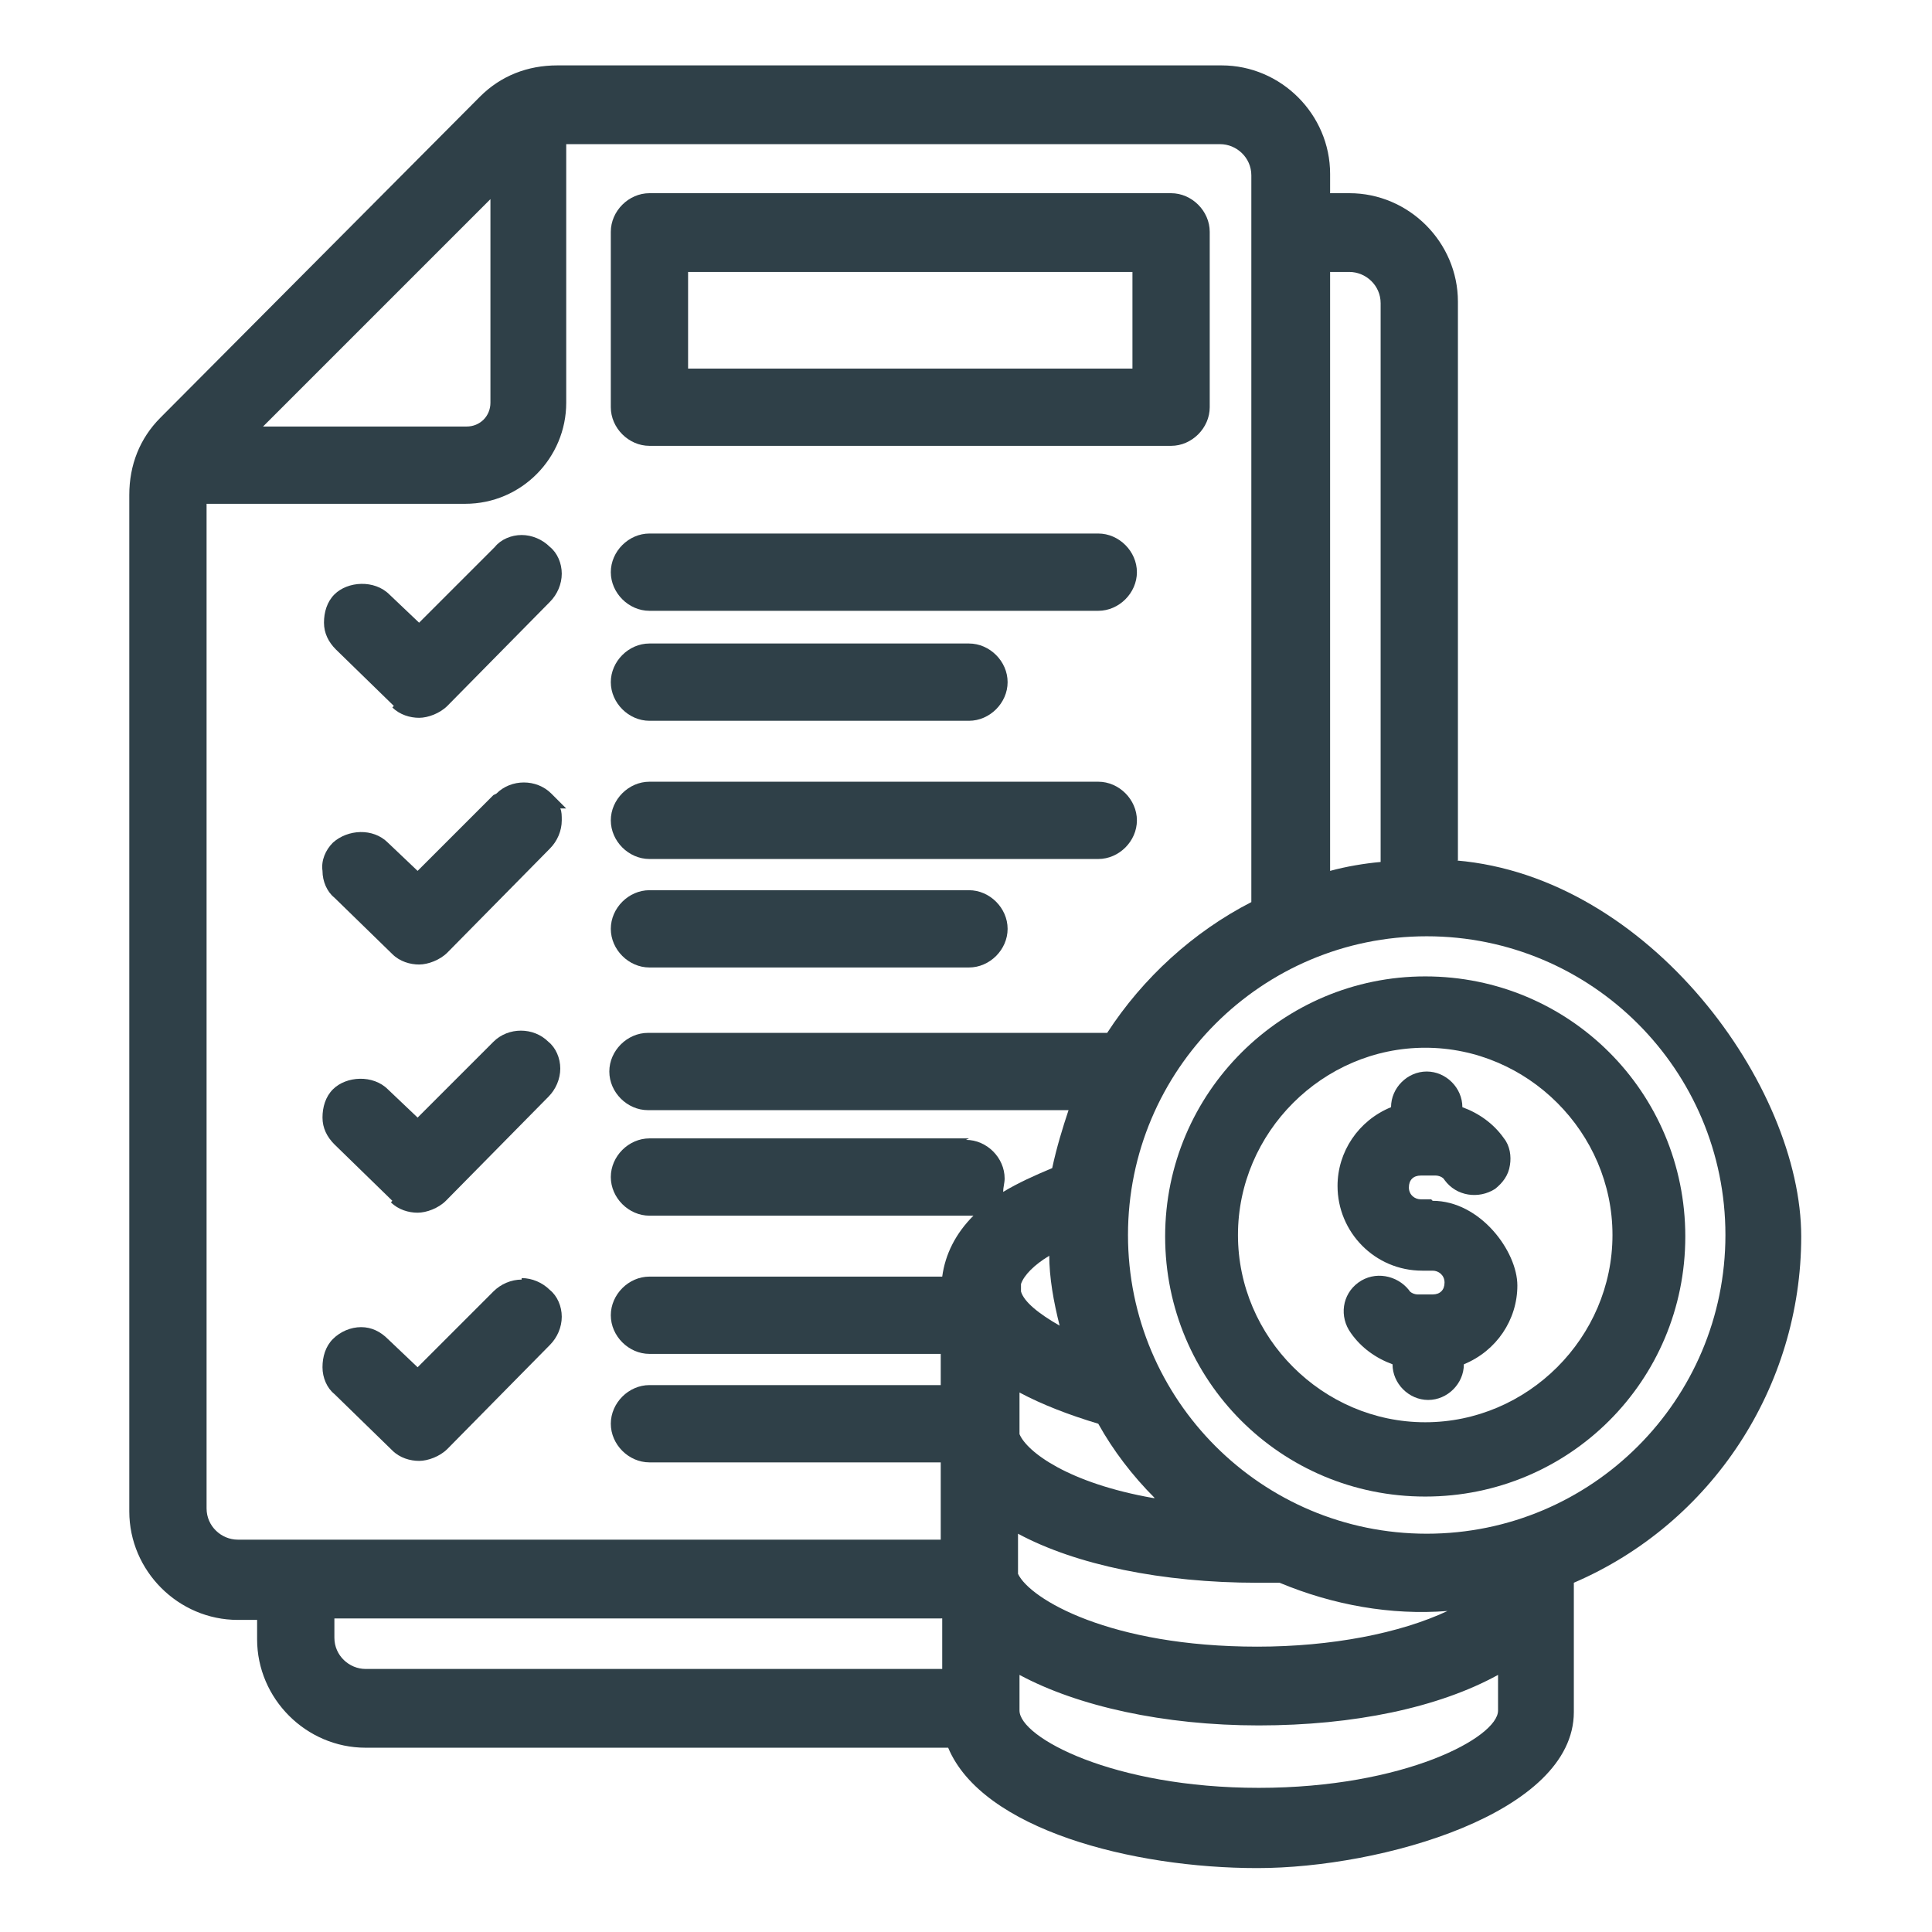
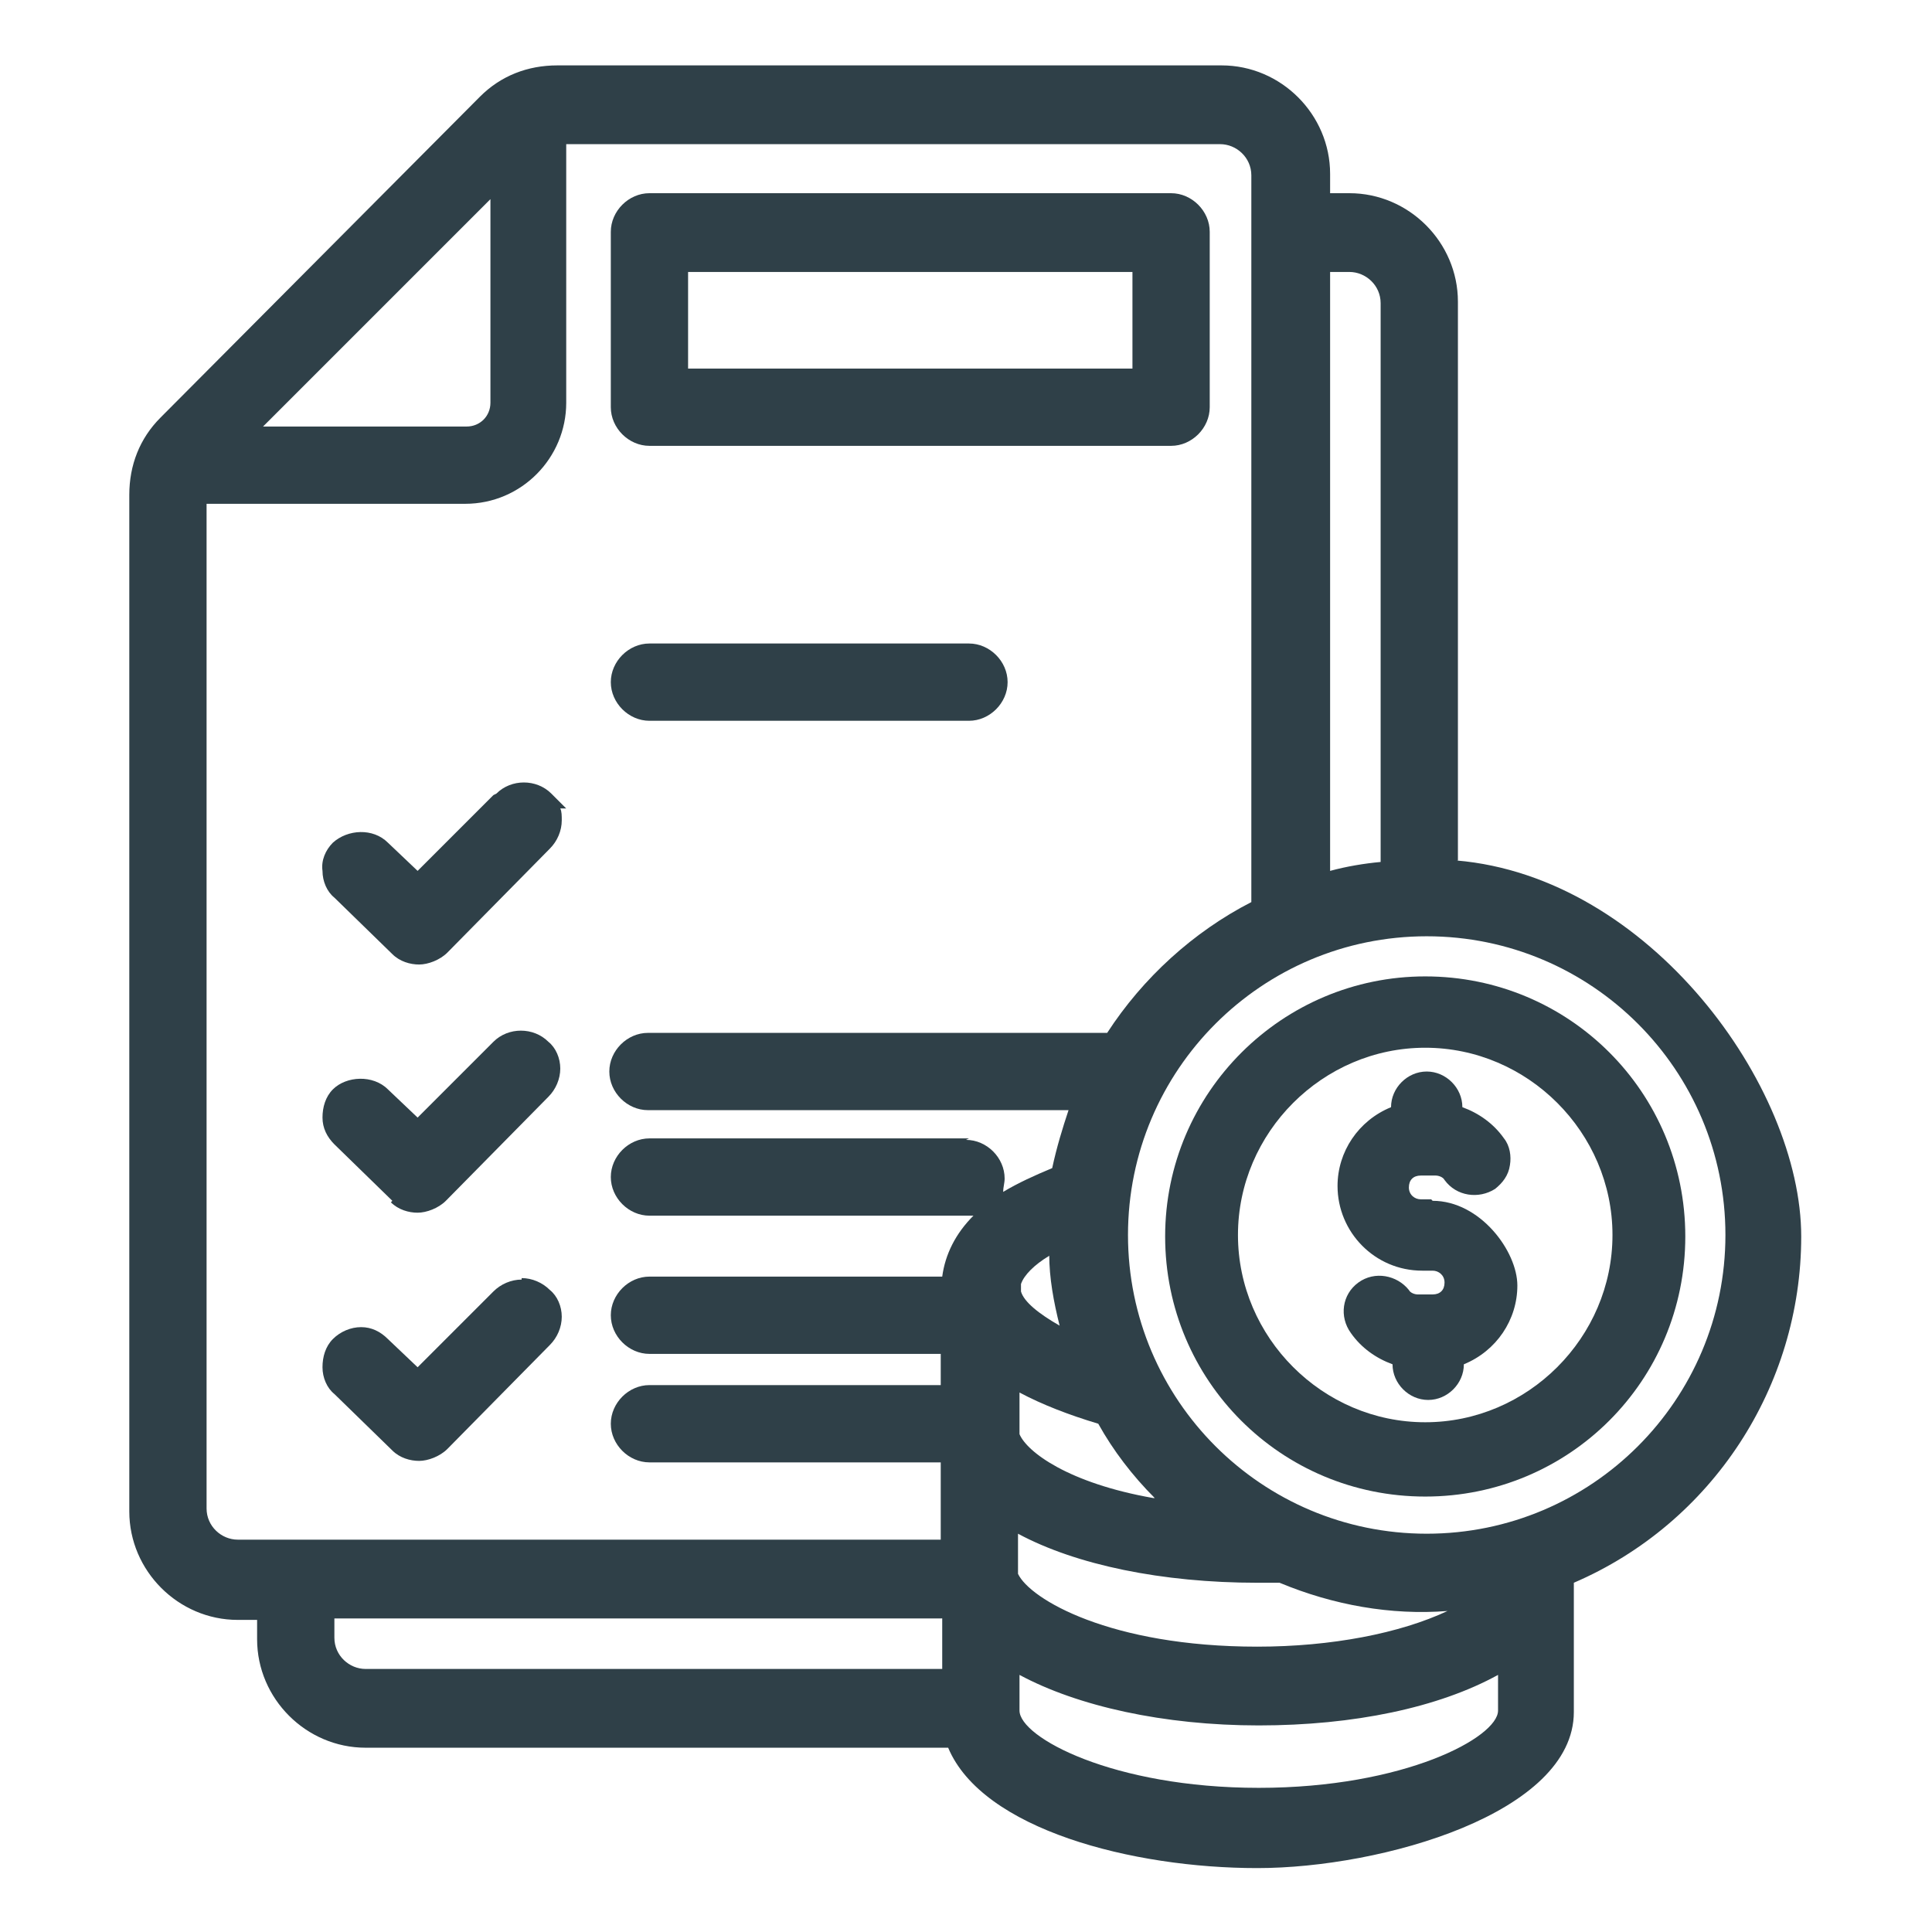
<svg xmlns="http://www.w3.org/2000/svg" id="Ebene_1" version="1.1" viewBox="0 0 130 130">
  <defs>
    <style>
      .st0 {
        fill: #2f4048;
      }
    </style>
  </defs>
  <path class="st0" d="M98.1,57.9V20.3c0-4-3.3-7.3-7.3-7.3h-1.3v-1.3c0-4-3.3-7.3-7.3-7.3h-44.7c-2,0-3.8.7-5.2,2.1L10.8,28.1c-1.4,1.4-2.1,3.2-2.1,5.2v68.4c0,4,3.3,7.3,7.3,7.3h1.3v1.3c0,4,3.3,7.3,7.3,7.3h39.2c2.3,5.5,12.4,8.1,20.8,8.1s21.3-3.7,21.3-10.5v-8.7c9.3-4,15.3-13.2,15.3-23.3s-10.2-24.2-23.2-25.3ZM63.4,108.9v3.4H24.6c-1.1,0-2.1-.9-2.1-2.1v-1.3h40.8ZM89.5,58.6V18.3h1.3c1.1,0,2.1.9,2.1,2.1v37.6c-1.1.1-2.3.3-3.4.6ZM116.1,83.1c0,11.1-9,20.1-20.1,20.1s-20.1-9-20.1-20.1,9-20.1,20.1-20.1,20.1,9,20.1,20.1ZM68.6,112.7c3.9,2.1,9.7,3.4,16.1,3.4s12.1-1.2,16.1-3.4v2.4c0,1.8-6.3,5.2-16.1,5.2s-16.1-3.4-16.1-5.2v-2.4ZM84.6,110.8c-9.9,0-15.3-3.2-16.1-4.9v-2.7c3.9,2.1,9.7,3.3,16.1,3.3s.9,0,1.5,0c3.6,1.5,7.5,2.2,11.3,1.9-3.2,1.5-7.8,2.4-12.8,2.4ZM65.2,76.6h-21.5c-1.4,0-2.6,1.2-2.6,2.6s1.2,2.6,2.6,2.6h21.5c0,0,.2,0,.3,0-1.2,1.2-1.9,2.6-2.1,4.1h-19.7c-1.4,0-2.6,1.2-2.6,2.6s1.2,2.6,2.6,2.6h19.6v2.1h-19.6c-1.4,0-2.6,1.2-2.6,2.6s1.2,2.6,2.6,2.6h19.6v5.2H16c-1.1,0-2.1-.9-2.1-2.1V33.9h17.4c3.8,0,6.8-3.1,6.8-6.8V9.7h44c1.1,0,2.1.9,2.1,2.1v48.9c-3.9,2-7.3,5.1-9.7,8.8-.2,0-.5,0-.7,0h-30.2c-1.4,0-2.6,1.2-2.6,2.6s1.2,2.6,2.6,2.6h28.3c-.4,1.2-.8,2.5-1.1,3.9-1.2.5-2.3,1-3.3,1.6,0-.3.1-.6.1-.9,0-1.4-1.2-2.6-2.6-2.6ZM77.6,100.8c-5.7-1-8.5-3.1-9-4.3v-2.8c1.5.8,3.3,1.5,5.3,2.1,1,1.8,2.3,3.5,3.8,5ZM70.6,84.4c0,1.6.3,3.2.7,4.8-1.4-.8-2.4-1.6-2.6-2.3v-.3c0,0,0-.2,0-.2.2-.6.9-1.3,1.9-1.9ZM33,27.1c0,.9-.7,1.6-1.6,1.6h-13.7l15.3-15.3v13.7Z" />
  <path class="st0" d="M43.7,30h35.1c1.4,0,2.6-1.2,2.6-2.6v-11.8c0-1.4-1.2-2.6-2.6-2.6h-35.1c-1.4,0-2.6,1.2-2.6,2.6v11.8c0,1.4,1.2,2.6,2.6,2.6ZM46.3,24.8v-6.5h29.9v6.5h-29.9Z" />
  <path class="st0" d="M95.9,65.7c-9.6,0-17.5,7.8-17.5,17.5s7.8,17.5,17.5,17.5,17.5-7.8,17.5-17.5-7.8-17.5-17.5-17.5ZM108.5,83.1c0,6.9-5.7,12.6-12.6,12.6s-12.6-5.7-12.6-12.6,5.7-12.6,12.6-12.6,12.6,5.7,12.6,12.6Z" />
  <path class="st0" d="M96.3,80.7h-.7c-.4,0-.8-.3-.8-.8s.3-.8.8-.8h1c.2,0,.5.1.6.3.8,1.1,2.3,1.3,3.4.6.5-.4.9-.9,1-1.6.1-.6,0-1.3-.4-1.8-.7-1-1.7-1.7-2.8-2.1,0-1.3-1.1-2.4-2.4-2.4s-2.4,1.1-2.4,2.4h0c-2.2.9-3.6,3-3.6,5.3h0c0,3.1,2.5,5.7,5.7,5.7h.7c.4,0,.8.3.8.8s-.3.8-.8.8h-1c-.2,0-.5-.1-.6-.3-.8-1-2.3-1.3-3.4-.5-1.1.8-1.3,2.3-.5,3.4.7,1,1.7,1.7,2.8,2.1,0,1.3,1.1,2.4,2.4,2.4s2.4-1.1,2.4-2.4h0c2.2-.9,3.6-3,3.6-5.3s-2.5-5.7-5.7-5.7Z" />
-   <path class="st0" d="M73.9,52.6h-30.2c-1.4,0-2.6,1.2-2.6,2.6s1.2,2.6,2.6,2.6h30.2c1.4,0,2.6-1.2,2.6-2.6s-1.2-2.6-2.6-2.6Z" />
-   <path class="st0" d="M26.4,47.6c.5.5,1.2.7,1.8.7s1.4-.3,1.9-.8l6.9-7c.5-.5.8-1.2.8-1.9,0-.7-.3-1.4-.8-1.8-.5-.5-1.2-.8-1.9-.8-.7,0-1.4.3-1.8.8l-5.1,5.1-2-1.9c-1-1-2.8-.9-3.7,0-.5.5-.7,1.2-.7,1.9,0,.7.3,1.3.8,1.8l3.9,3.8Z" />
-   <path class="st0" d="M65.2,59.9h-21.5c-1.4,0-2.6,1.2-2.6,2.6s1.2,2.6,2.6,2.6h21.5c1.4,0,2.6-1.2,2.6-2.6s-1.2-2.6-2.6-2.6Z" />
  <path class="st0" d="M43.7,48.5h21.5c1.4,0,2.6-1.2,2.6-2.6s-1.2-2.6-2.6-2.6h-21.5c-1.4,0-2.6,1.2-2.6,2.6s1.2,2.6,2.6,2.6Z" />
-   <path class="st0" d="M73.9,35.9h-30.2c-1.4,0-2.6,1.2-2.6,2.6s1.2,2.6,2.6,2.6h30.2c1.4,0,2.6-1.2,2.6-2.6s-1.2-2.6-2.6-2.6Z" />
  <path class="st0" d="M26.3,80.9c.5.5,1.2.7,1.8.7s1.4-.3,1.9-.8l6.9-7c.5-.5.8-1.2.8-1.9,0-.7-.3-1.4-.8-1.8-1-1-2.7-1-3.7,0l-5.1,5.1-2-1.9c-1-1-2.8-.9-3.7,0-.5.5-.7,1.2-.7,1.9,0,.7.3,1.3.8,1.8l3.9,3.8Z" />
  <path class="st0" d="M33.2,53.5l-5.1,5.1-2-1.9c-1-1-2.7-.9-3.7,0-.5.5-.8,1.2-.7,1.9,0,.7.3,1.4.8,1.8l3.9,3.8c.5.5,1.2.7,1.8.7s1.4-.3,1.9-.8l6.9-7c.5-.5.8-1.2.8-1.9,0-.3,0-.6-.1-.8h.4l-1-1c-1-1-2.7-1-3.7,0Z" />
  <path class="st0" d="M35.1,86.1c-.7,0-1.4.3-1.9.8l-5.1,5.1-2-1.9c-.5-.5-1.1-.8-1.8-.8-.7,0-1.4.3-1.9.8-.5.5-.7,1.2-.7,1.9,0,.7.3,1.4.8,1.8l3.9,3.8c.5.5,1.2.7,1.8.7s1.4-.3,1.9-.8l6.9-7c.5-.5.8-1.2.8-1.9,0-.7-.3-1.4-.8-1.8-.5-.5-1.2-.8-1.9-.8Z" />
</svg>